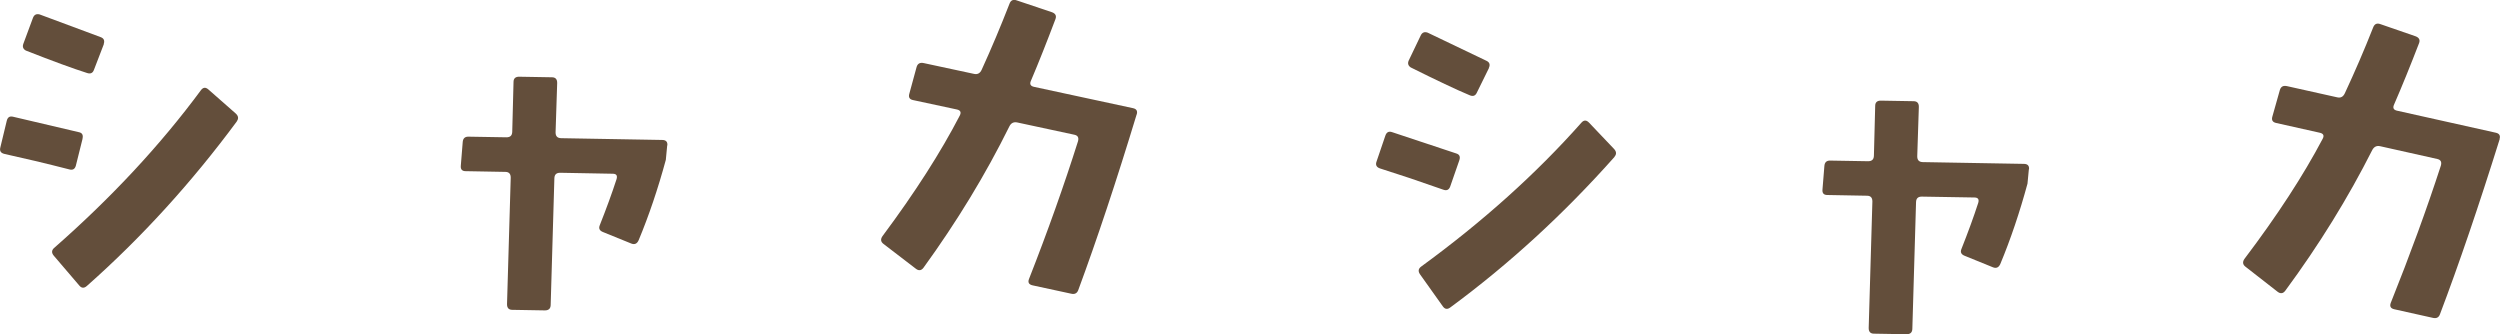
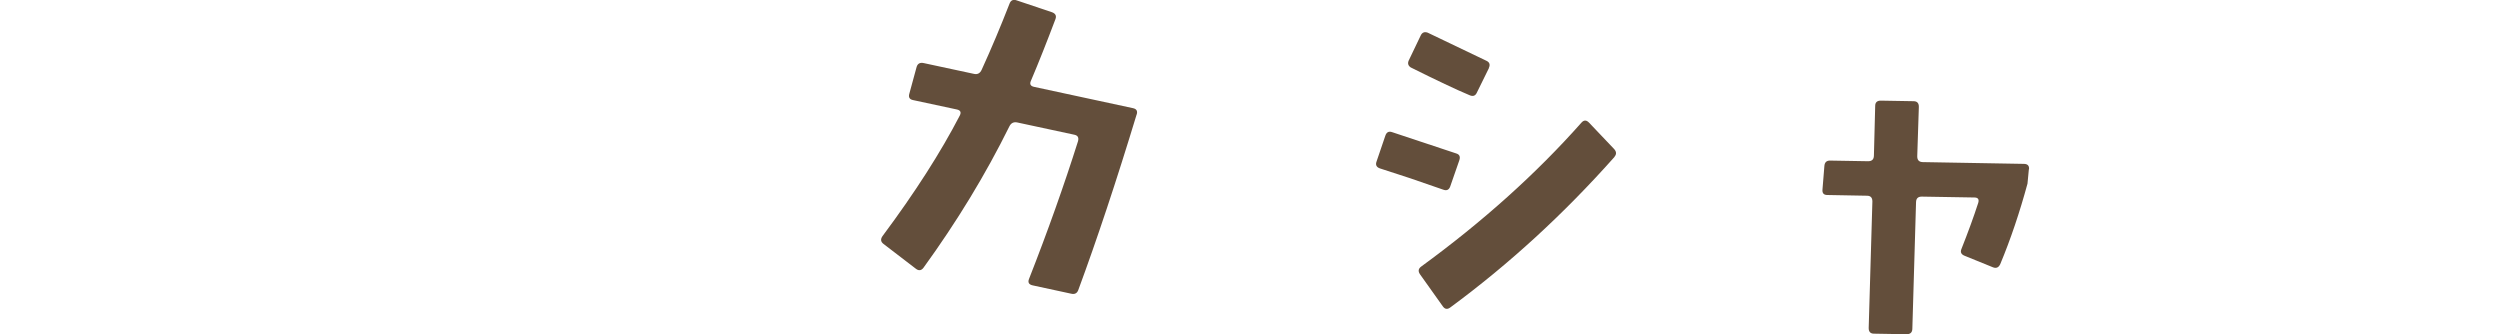
<svg xmlns="http://www.w3.org/2000/svg" id="Layer_2" viewBox="0 0 311.53 41.64">
  <defs>
    <style>.cls-1{fill:#634e3b;}</style>
  </defs>
  <g id="_ブジェクト">
    <g>
-       <path class="cls-1" d="M10.29,17.28l-.84,3.37c-.12,.42-.39,.58-.81,.46-2.93-.75-5.63-1.39-8.09-1.93-.46-.11-.62-.38-.51-.8l.8-3.32c.11-.46,.38-.62,.8-.51l8.18,1.92c.42,.08,.57,.35,.46,.81Zm2.65-11.78l-1.24,3.22c-.15,.4-.44,.52-.87,.37-1.74-.55-4.27-1.48-7.61-2.79-.34-.19-.44-.46-.32-.82l1.19-3.21c.15-.43,.43-.58,.85-.47,1.81,.67,4.35,1.62,7.61,2.83,.4,.15,.52,.44,.37,.87ZM29.52,15.12c-5.66,7.65-11.88,14.48-18.68,20.5-.35,.32-.67,.31-.96-.04l-3.18-3.72c-.29-.35-.28-.67,.04-.96,7.16-6.28,13.25-12.83,18.29-19.65,.28-.38,.59-.41,.94-.1l3.39,2.98c.35,.31,.4,.64,.15,.98Z" />
-       <path class="cls-1" d="M83.14,18.13l-.17,1.79c-.98,3.61-2.11,6.95-3.39,10.02-.2,.44-.5,.57-.91,.41l-3.52-1.43c-.44-.17-.58-.45-.41-.86,.82-2.07,1.52-3.98,2.09-5.74,.13-.44-.02-.66-.46-.67l-6.57-.12c-.47,0-.71,.22-.72,.7l-.46,15.75c0,.47-.25,.7-.72,.7l-4.07-.07c-.44,0-.66-.25-.65-.72l.46-15.75c0-.47-.21-.71-.65-.72l-4.97-.09c-.44,0-.64-.23-.6-.67l.24-2.98c.04-.44,.28-.66,.72-.65l4.73,.08c.47,0,.71-.22,.72-.7l.16-6.2c0-.44,.25-.66,.72-.65l4.07,.07c.44,0,.66,.25,.65,.72l-.2,6.15c0,.47,.22,.71,.7,.72l12.58,.22c.47,0,.69,.23,.65,.67Z" />
      <path class="cls-1" d="M141.64,14.26c-2.53,8.33-4.96,15.63-7.28,21.9-.15,.39-.44,.54-.87,.44l-4.81-1.04c-.46-.1-.62-.36-.46-.78,2.36-6.01,4.39-11.73,6.11-17.17,.13-.46-.02-.73-.45-.82l-7.12-1.53c-.43-.09-.76,.06-.97,.47-2.97,6.01-6.54,11.88-10.71,17.63-.27,.36-.59,.41-.95,.13l-4.03-3.09c-.36-.27-.4-.6-.12-.99,4.04-5.42,7.24-10.42,9.62-15.01,.21-.41,.09-.66-.37-.76l-5.46-1.17c-.43-.09-.58-.35-.46-.78l.91-3.34c.12-.42,.42-.59,.88-.49l6.29,1.35c.43,.09,.74-.08,.94-.52,1.22-2.67,2.37-5.41,3.46-8.21,.16-.45,.47-.59,.91-.43l4.38,1.47c.45,.16,.6,.45,.44,.87-1.06,2.81-2.07,5.36-3.05,7.67-.19,.41-.06,.66,.37,.76l12.35,2.66c.43,.09,.59,.35,.46,.78Z" />
      <path class="cls-1" d="M181.85,19.97l-1.14,3.28c-.15,.41-.44,.54-.85,.39-2.85-1.01-5.48-1.89-7.89-2.65-.44-.15-.59-.43-.44-.85l1.1-3.23c.15-.44,.43-.59,.85-.44l7.98,2.65c.41,.12,.54,.4,.39,.85Zm3.69-11.49l-1.52,3.09c-.18,.38-.48,.48-.9,.29-1.68-.7-4.12-1.86-7.33-3.46-.32-.22-.4-.5-.25-.85l1.48-3.09c.18-.41,.48-.54,.89-.39,1.74,.83,4.19,2,7.33,3.51,.38,.18,.48,.48,.29,.89Zm15.65,11.07c-6.32,7.11-13.13,13.36-20.45,18.75-.38,.29-.69,.24-.95-.13l-2.84-3.99c-.26-.38-.21-.69,.13-.95,7.69-5.61,14.35-11.59,19.98-17.94,.31-.35,.62-.35,.95-.01l3.11,3.27c.32,.34,.34,.67,.06,.99Z" />
      <path class="cls-1" d="M252.82,21.09l-.17,1.79c-.98,3.61-2.11,6.95-3.39,10.02-.2,.44-.5,.57-.91,.41l-3.52-1.43c-.44-.17-.58-.45-.41-.86,.82-2.07,1.52-3.98,2.09-5.74,.13-.44-.02-.66-.46-.67l-6.57-.11c-.47,0-.71,.22-.72,.7l-.46,15.75c0,.47-.25,.7-.72,.7l-4.07-.07c-.44,0-.66-.25-.65-.72l.46-15.75c0-.47-.21-.71-.65-.72l-4.97-.09c-.44,0-.64-.23-.6-.67l.24-2.97c.04-.44,.28-.66,.72-.65l4.73,.08c.47,0,.71-.22,.72-.7l.16-6.2c0-.44,.25-.66,.72-.65l4.07,.07c.44,0,.66,.25,.65,.72l-.2,6.15c0,.47,.22,.71,.7,.72l12.58,.22c.47,0,.69,.23,.65,.67Z" />
-       <path class="cls-1" d="M311.49,17.34c-2.6,8.31-5.08,15.59-7.45,21.84-.15,.39-.44,.53-.87,.43l-4.8-1.07c-.46-.1-.61-.36-.46-.78,2.4-5.99,4.49-11.7,6.25-17.12,.13-.46-.01-.73-.45-.83l-7.11-1.59c-.43-.1-.76,.06-.98,.46-3.02,5.98-6.63,11.83-10.85,17.55-.27,.36-.59,.4-.95,.13l-4-3.12c-.36-.27-.4-.61-.12-1,4.08-5.39,7.32-10.37,9.73-14.94,.22-.4,.1-.66-.36-.76l-5.45-1.22c-.43-.1-.58-.36-.46-.78l.94-3.33c.13-.42,.42-.58,.88-.48l6.28,1.4c.43,.1,.74-.08,.94-.52,1.24-2.66,2.42-5.39,3.52-8.18,.17-.45,.47-.59,.92-.42l4.37,1.51c.45,.17,.59,.46,.43,.87-1.08,2.8-2.11,5.34-3.11,7.64-.19,.41-.07,.66,.36,.76l12.33,2.75c.43,.1,.58,.36,.46,.78Z" />
    </g>
  </g>
</svg>